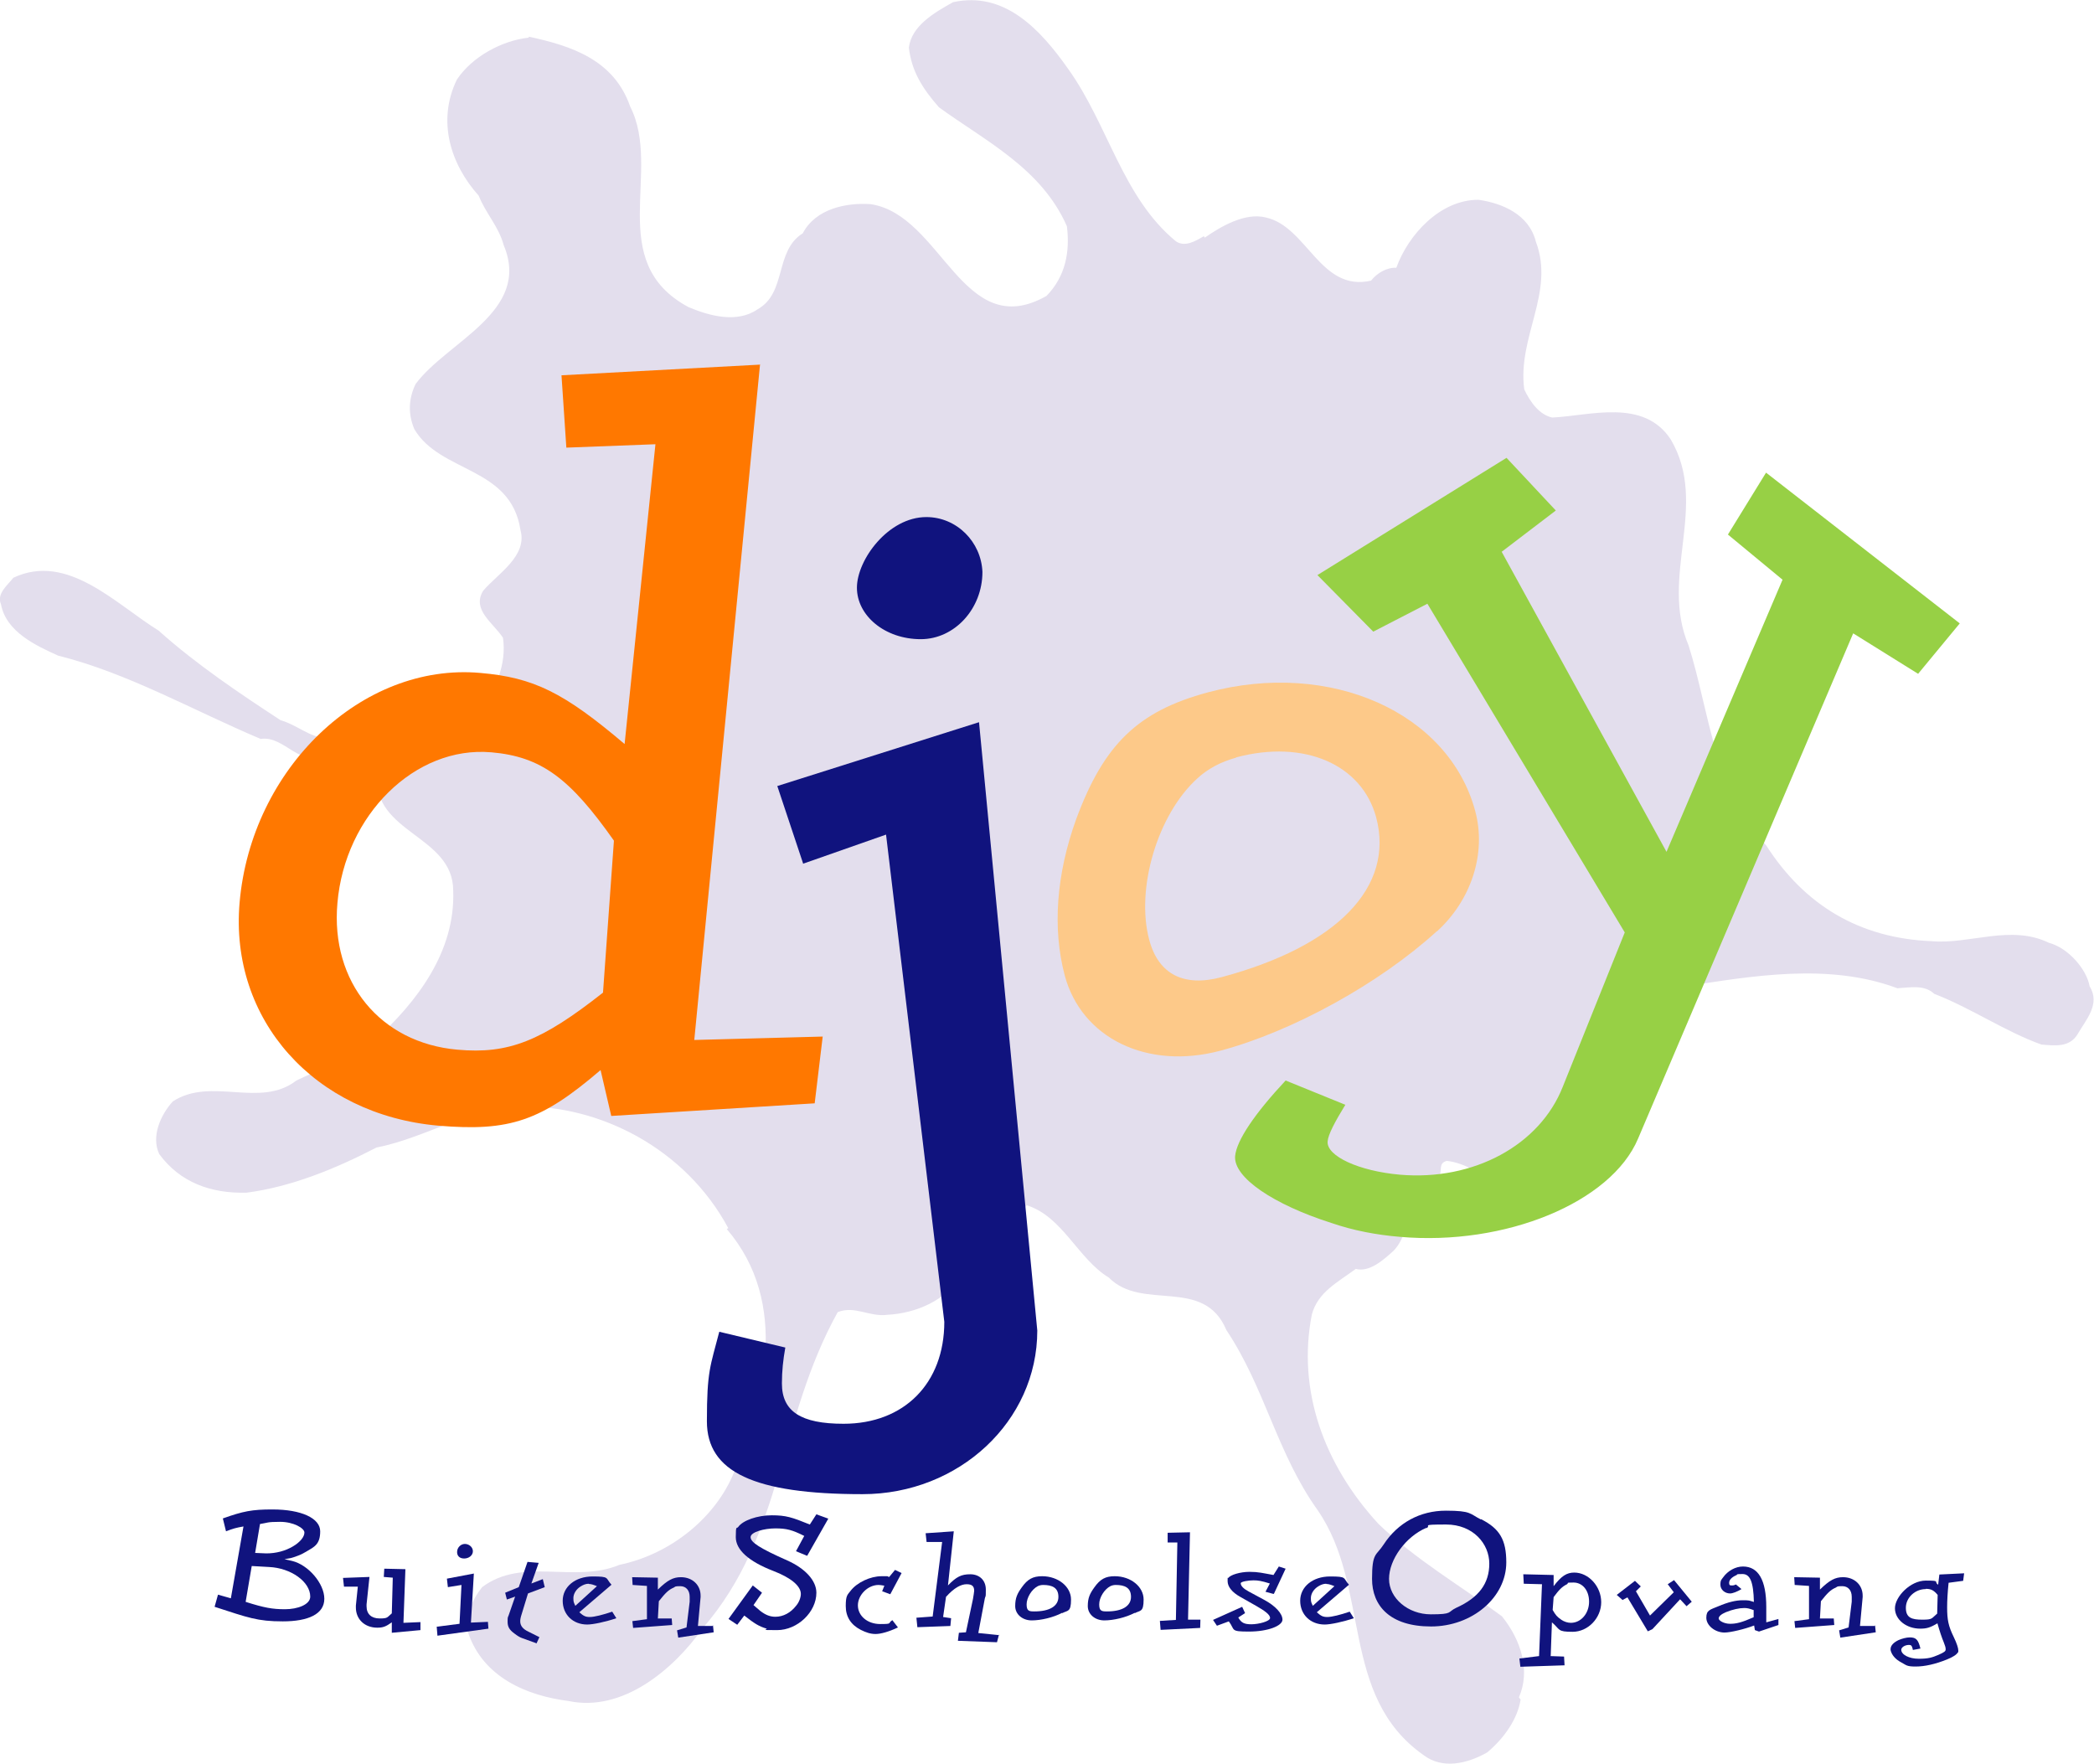
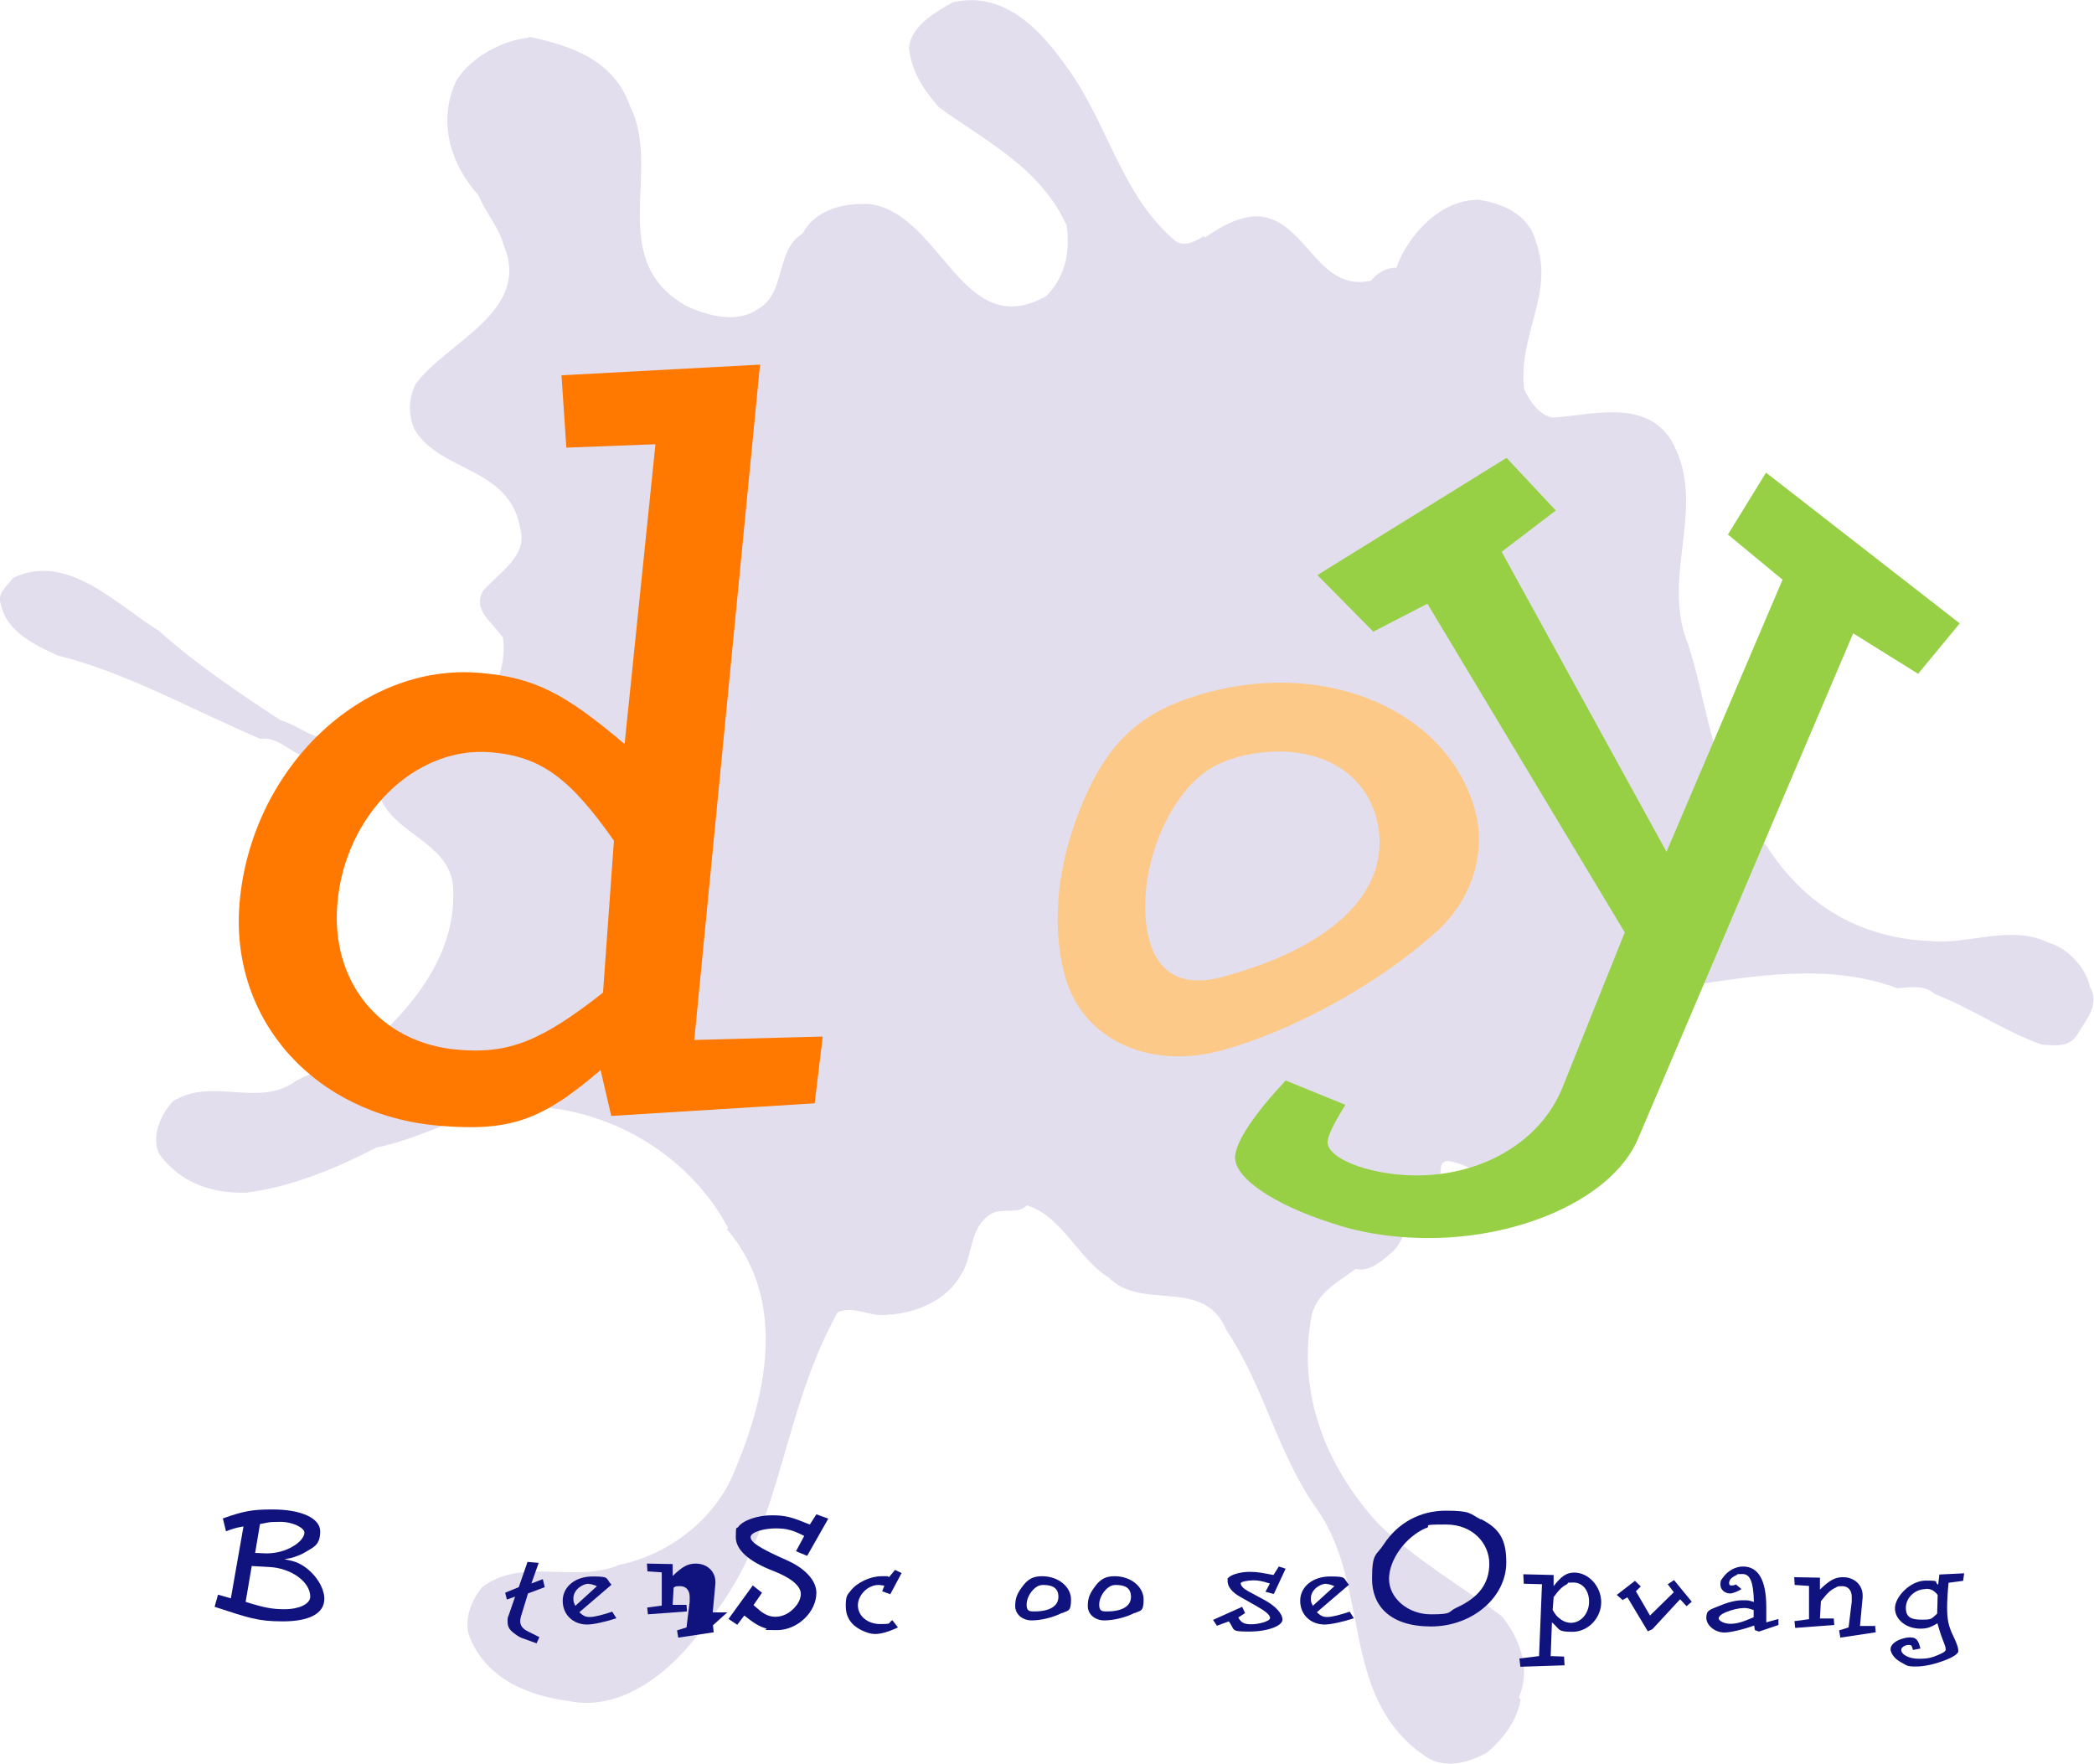
<svg xmlns="http://www.w3.org/2000/svg" id="Laag_1" data-name="Laag 1" viewBox="0 0 862.6 726.5">
  <defs>
    <style>
      .cls-1 {
        fill: #10137e;
      }

      .cls-1, .cls-2, .cls-3, .cls-4, .cls-5 {
        stroke-width: 0px;
      }

      .cls-2 {
        fill: #97d045;
      }

      .cls-3 {
        fill: #ff7800;
      }

      .cls-4 {
        fill: #e3deed;
      }

      .cls-5 {
        fill: #fdc989;
      }
    </style>
  </defs>
  <g>
    <path class="cls-4" d="m217.8,15.1c17.6,3.8,35.1,9.5,41.8,28.8,13.4,26.4-10.8,63.9,24,82.6,8.5,3.6,20,6.8,28.5.9,12.1-6.8,6.9-24,18.6-31.3,5.3-10.2,18.1-12.7,28-12,29.4,4.5,37.9,57.4,72.4,37.8,7.9-8.1,9.7-18.3,8.4-28.7-10.5-23.9-33.6-35.1-52.7-49-6.8-7.7-11.3-14.9-12.4-24.6,1.1-8.9,10.3-14.3,18.2-18.7,21-4.6,35.7,10.8,47.5,27.6,16.5,23.1,22.3,52.8,44.3,70.9,3.7,2.5,7.9,0,11.5-2.1l.4.6c6.6-4.6,16.6-10.5,25.2-8.3,17,3.8,22.4,30.8,43.3,26,2.5-3.2,6.6-5.5,10.4-5.3,4.9-13.6,18.1-28.1,33.9-28,9.7,1.4,20.8,6,23.6,17.3,7.9,20.9-7.7,39.2-4.8,60.8,2.4,5.1,6.1,10.4,11.5,11.6,15.5-.7,37.7-8.1,48.9,9.1,15.8,27-4.8,56.3,7.3,84.8,8.8,27.9,10,58.1,32,82.4,15.7,24.5,38.3,38.2,68.1,39.4,15.7,1.4,32.6-7,48.4.7,7.9,2.1,15.5,10.9,16.7,17.9,4.6,7.4-1.6,13.8-5,19.8-3.4,5.5-9.4,4.6-14.8,4.2-14.7-5.2-29.1-15.1-44.2-20.9-4.1-3.9-10-2.6-15.2-2.3-28.3-10.6-59.9-5.1-89.1-.5-15.2,3.6-28.8,10.8-37.3,24.7-6.6,20.4,9.3,49-17.9,60.5-16.6,4.9-25.7-11.8-41.3-13.6-3.8,1-1.6,4.2-3.3,6.5-14.5,3.4-9.7,21.2-18.6,30.5-4.3,3.9-10,9-15.6,7.5-7.4,5.5-15.6,9.5-18.1,18.8-6.1,31.1,4.9,61.7,27.4,86.2,15.6,15,33.9,25.5,50.9,38.1,8,9.9,11.8,22.5,7,33.4l.7.9c-1.2,7.9-6.8,16-13.8,21.8-8.3,4.7-18.5,7-26.3,1-34.6-24.5-21.5-68.9-43.5-100.8-16.9-23.7-21.6-50.2-37.6-74.2-9.3-22.2-34.6-7.6-48.4-21.6-12.7-7.7-19.1-25.2-33.8-29.8-3.5,3.9-9.8.9-14.5,3.4-9.6,5.6-7.5,17.9-12.7,25.3-5.7,10.4-18.5,15.8-30.2,16.4-7.5,1-13.4-3.9-20.5-1.1-24.8,44.7-22.1,91.5-55.6,130.2-12.2,17.2-33.1,34.7-55.3,30-17.3-2.2-35.1-9.8-41.3-28-1.3-6.7,1.2-13.2,5.7-18.9,16.8-12.6,37.9-1.4,56.6-9.2,19.9-4.1,38.3-18.1,46.5-36.5,13.2-30.6,23.8-71.3-2.3-101.8l.6-.4c-17.6-32.8-53-50.8-85.8-50.1-20.5.5-39.1,13-59.1,16.9-17.2,8.9-35.2,16.2-53.5,18.6-14.7.4-27.4-4.2-36-15.9-3.4-7.2.5-16.1,5.6-21.7,15.9-10.3,35.9,3,50.9-8.6,9.6-4.8,21.6-8.1,31.8-16.1,18.1-16.4,33.7-37.1,32.8-62.1,0-22.9-33.4-23.6-31.3-47.9,2.4-8.2,9.2-16.3,17.7-19.7,8.4-4.5,18,4,25.1-6,5.8-9.4,10.6-19.5,9-30.6-4.1-6.2-12.9-11.5-8.2-19.3,6-7.1,18.4-14.3,15.4-25.1-4-26.2-33-23.4-43.7-41.5-2.6-6.1-2.5-12.4.5-18.6,13-17.6,47.8-29.8,36.3-57.2-2.1-7.8-7.3-12.9-10.3-20.4-11.5-12.8-17.3-30.7-9-47.8,6.3-9.5,18.6-16.1,29.6-17.3Z" />
    <path class="cls-4" d="m65.7,260.1c15.6,13.9,33.1,25.6,49.9,36.6,6.6,1.8,12,7.1,18.6,7.3,2.4,1.4,1,4.6-.7,5.8-9.3,7.6-16.2-7-26.1-5.4-27.1-11.4-54.8-27.2-83.4-34.3-9.1-4.1-21.5-9.8-23.6-21.2-1.9-4.3,2.7-7.8,5.1-10.9,22.4-10.6,42.4,11.1,60.2,22Z" />
  </g>
  <path class="cls-2" d="m790.2,277.6l-26.8-16.7-88.6,208.1c-11.1,26.4-54.8,44.3-98.1,40.5-9.7-.8-19.2-2.6-28.2-5.7-23.9-7.6-40.5-18.8-39.7-27.6.6-6.4,8-17.4,20.8-31.1l24.6,10c-4.3,7-7.1,12.3-7.3,15.1-.5,6,12.8,12.2,29.8,13.7,30.3,2.6,57.6-12.1,67.1-36.3l25.5-63.5-81.3-135.4-22.3,11.5-23-23.3,77.9-48.3,20.3,21.7-22.3,17,67.9,123.6,47.8-112.1-22.5-18.6,15.7-25.5,79.8,62.1-17.1,20.7Z" />
  <path class="cls-3" d="m313.1,150l-27.1,278.4,52.9-1.4-3.3,27.5-83.8,5.2-4.4-18.9c-24.5,21-37.4,25.4-66.9,22.9-51-4.5-86-43.7-81.8-91.9,4.8-55.2,50.3-98.9,99.1-94.6,22.1,1.9,34.5,8.1,59.5,29.3l12.7-123.5-36.7,1.4-2-29.8,81.9-4.4Zm-110.8,159.9c-31.3-2.7-60.2,25.8-63.3,62.1-2.9,32.6,17.7,57.6,49.4,60.4,21.1,1.9,34.6-3.5,60-23.5l4.5-62.6c-18.1-25.7-29.9-34.6-50.5-36.4Z" />
-   <path class="cls-1" d="m330.8,355.6l-10.6-31.8,83.1-26.3,24,250.6c0,37.4-32.3,67.4-72,67.4-44.8,0-64.1-9.2-64.1-30s1.4-22.6,5.1-36.9l27.2,6.5c-.9,5.1-1.4,9.7-1.4,14.8,0,11.5,7.8,16.6,25.4,16.6,24.9,0,41.5-16.6,41.5-42l-24-200.7-34.2,12Zm48.5-92.3c-14.8,0-26.3-9.7-26.3-21.2s12.9-29.1,28.6-29.1c12.5,0,22.6,10.2,23.1,22.6,0,15.2-11.5,27.7-25.4,27.7Z" />
  <path class="cls-5" d="m591.9,383.6c-23.8,21.7-59.6,41.3-89.1,49.2-30.3,8.1-57.3-5.2-64.2-31-5.1-19.2-3.5-41.6,4.7-64.3,11.4-30.8,25.3-44.5,54.3-52.3,50.4-13.5,99.2,8.3,110.1,48.9,4.7,17.4-1.6,36.7-15.8,49.6Zm-82.7-71.5c-6.2,1.7-11.7,4.6-15.9,8.5-16.5,14.9-25.5,45.5-19.9,66.5,3.8,14.3,14.3,19.6,29.9,15.4,47.7-12.8,71.2-37.2,63.6-65.8-5.9-21.8-29.6-32.2-57.7-24.7Z" />
  <g>
    <path class="cls-1" d="m112.3,621.8c11.8,0,19.6,3.6,19.6,9s-2.4,6.4-5.8,8.4c-1,.6-2.1,1.2-3.5,1.7s-2.2.8-2.7.9l-2.7.5,3.1.7c6.7,1.6,13.3,9.3,13.3,15.6s-6.6,9.3-17.1,9.3-14.2-1.5-28.1-6l1.4-5,5.3,1.5,5.2-29.6c-3.3.6-4,.8-7.2,2l-1.3-5.3c8.4-3,12.1-3.7,20.3-3.7Zm-11,38.1c7.6,2.4,10.9,3,16.1,3s10.4-1.9,10.4-5.2c0-6.1-7.9-11.8-17-12.2l-7.1-.4-2.5,14.7Zm3.7-20.2l4.7.2c4,0,7.8-1,11-2.9,2.9-1.7,4.7-3.9,4.7-5.7s-4.5-4.4-10-4.4-5.1.4-8.3.9l-2,11.9Z" />
-     <path class="cls-1" d="m166.2,668.5l7-.3v3.3c0,0-11.8,1.1-11.8,1.1v-4.3c-2.5,1.8-3.7,2.2-6,2.2-5.1,0-8.8-3.4-8.8-8.3v-.8l.8-7.8h-5.7c0-.1-.4-3.6-.4-3.6l10.9-.4-1.2,11.3c0,.2,0,.5,0,.8,0,3.2,2,5,5.4,5s3-.4,5-2.1l.4-14.7-3.7-.3.2-3.4,8.7.2-.8,22Z" />
-     <path class="cls-1" d="m201,668.2l.2,2.7-21,2.9-.3-3.7,9.4-1.2.8-16-5.6.9-.4-3.5,11.1-2.1-1.2,20.2,7-.3Zm-12.7-28.9c0-1.8,1.5-3.3,3.2-3.3s3.3,1.3,3.3,3-1.6,3-3.6,3-2.9-1.2-2.9-2.6Z" />
    <path class="cls-1" d="m220.9,676.9l-5.8-2.1c-.9-.3-1.9-.9-3.2-1.9-2.2-1.6-2.8-2.9-2.8-4.9s.1-1.7.4-2.5l2.7-7.8-3.4,1.2-.7-2.8,5.6-2.3,3.6-10.4,4.6.4-3,8.5,4.7-1.8.8,3.3-6.9,2.6-2.6,8.5c-.5,1.5-.6,2.3-.6,3,0,1.8,1.1,3.2,3.5,4.3l4.4,2.2-1.2,2.6Z" />
    <path class="cls-1" d="m238.7,664.2c1.7,1.5,2.5,1.9,4.3,1.9s5.4-.9,9.2-2.2l1.7,2.7c-4.4,1.5-9.6,2.6-12,2.6-5.9,0-10.1-4.1-10.1-9.8s5.1-10,12.3-10,5.2.6,7.8,3.4l-13.2,11.3Zm3.8-11.8c-1.1,0-2.2.4-3.3,1.1-1.8,1.1-3,3-3,4.8s.2,1.8.8,3.2l8.9-8.1c-1.5-.6-2.4-.9-3.3-.9Z" />
-     <path class="cls-1" d="m293.7,669.5l.3,2.9-14.6,2.2-.5-3,3.9-1.2,1.3-10.6c0-.7,0-1.3,0-2,0-2.7-1.5-4.4-3.9-4.4s-1.9.2-2.7.6c-2.1.9-3.4,2.2-6.1,5.6l-.4,7.1h5.7c0,0,.2,2.7.2,2.7l-16.1,1.2-.3-2.8,6-.8v-13.7c.1,0-5.9-.4-5.9-.4l-.2-3.2,10.6.2v4.9c4-3.9,6.3-5.1,9.5-5.1,4.7,0,8.1,3.2,8.1,7.6v.6l-1.1,11.9h6Z" />
+     <path class="cls-1" d="m293.7,669.5l.3,2.9-14.6,2.2-.5-3,3.9-1.2,1.3-10.6c0-.7,0-1.3,0-2,0-2.7-1.5-4.4-3.9-4.4s-1.9.2-2.7.6l-.4,7.1h5.7c0,0,.2,2.7.2,2.7l-16.1,1.2-.3-2.8,6-.8v-13.7c.1,0-5.9-.4-5.9-.4l-.2-3.2,10.6.2v4.9c4-3.9,6.3-5.1,9.5-5.1,4.7,0,8.1,3.2,8.1,7.6v.6l-1.1,11.9h6Z" />
    <path class="cls-1" d="m341.2,625.6l-8.7,15.3-4.6-1.9,3.4-6.3c-5-2.5-7.3-3.1-11.9-3.1s-10.2,1.5-10.2,3.6,3.6,4.5,15.1,9.6c7.4,3.3,12,8.3,12,13.3,0,8-7.8,15.4-16.2,15.4s-3-.2-4.6-.7c-2.9-.9-4.7-2-8.9-5.3l-2.9,3.8-3.6-2.4,10-13.8,3.8,3-3.5,5.1c1,.9,2,1.7,2.8,2.4,2.2,1.7,4.1,2.4,6.2,2.4,3.2,0,6.3-1.6,8.6-4.6,1.2-1.4,1.9-3.4,1.9-4.8,0-3.3-4.1-6.7-11.4-9.5-10.1-3.9-15.4-8.7-15.4-13.9s.4-3.3,1-4.2c1.9-2.7,7.9-4.8,13.8-4.8s8.3.8,15.7,3.8l2.7-4.2,4.7,1.7Z" />
    <path class="cls-1" d="m366.7,656.7l-3.3-1.2.9-2.3c-1.1-.2-1.9-.3-2.4-.3-4.4,0-8.5,4.1-8.5,8.4s3.9,7.7,9.2,7.7,2.9-.3,5-1.6l2.3,3c-3.8,1.8-7.1,2.7-9.2,2.7s-3.9-.6-6.1-1.7c-4.1-2.1-6.2-5.4-6.2-9.8s.7-4.6,2-6.3c2.6-3.4,8.1-6,12.7-6s1.6,0,3.2.3l2.4-2.9,2.7,1.3-4.7,8.8Z" />
-     <path class="cls-1" d="m411.5,673.4l-.8,3.1-16.1-.6.4-3.3,2.9-.2,2.9-13.7c.2-1.3.5-2.9.5-3.4,0-1.9-.9-2.7-3.1-2.7s-5,1.3-8.5,5.2l-1.2,8.3,3.3.5-.3,3.2-13.6.5-.4-3.9,6.7-.5,3.9-30.7h-6.4c0,0-.4-3.6-.4-3.6l11.6-.8-2.4,22.3c3.5-3.6,5.5-4.6,9.2-4.6s6.4,2.4,6.4,6.3-.1,2.2-.4,3.6l-2.7,14.3,8.8.9Z" />
    <path class="cls-1" d="m437.5,664.4c-3.6,1.9-8.7,3.1-12.5,3.1s-6.8-2.5-6.8-5.9.9-5.2,2.7-7.7c2.4-3.4,4.6-4.6,8.4-4.6,6.6,0,11.9,4.3,11.9,9.6s-1.4,4.4-3.6,5.6Zm-7.8-11.5c-.8,0-1.6.2-2.2.5-2.5,1.3-4.6,4.7-4.6,7.5s1.1,2.9,3.2,2.9c6.3,0,9.9-2.2,9.9-6s-2.6-4.9-6.3-4.9Z" />
    <path class="cls-1" d="m467.4,664.4c-3.6,1.9-8.7,3.1-12.5,3.1s-6.8-2.5-6.8-5.9.9-5.2,2.7-7.7c2.4-3.4,4.6-4.6,8.4-4.6,6.6,0,11.9,4.3,11.9,9.6s-1.4,4.4-3.6,5.6Zm-7.8-11.5c-.8,0-1.6.2-2.2.5-2.5,1.3-4.6,4.7-4.6,7.5s1.1,2.9,3.2,2.9c6.3,0,9.9-2.2,9.9-6s-2.6-4.9-6.3-4.9Z" />
-     <path class="cls-1" d="m489.5,667.2h5c0,.1-.1,3.4-.1,3.4l-16.3.8-.3-3.7,6.6-.4.6-31.9h-4v-4l9.2-.2-.8,36Z" />
    <path class="cls-1" d="m524.6,656.6l-3.3-.9,1.8-3.4c-3.5-1.1-4.9-1.3-6.8-1.3s-5.2.5-5.2,1.2c0,1.1,1.2,2.3,3.3,3.4l6.3,3.4c4.7,2.5,7.6,5.7,7.6,8.2s-5.9,4.9-13.8,4.9-5.6-.6-8.3-4.2l-4.9,1.8-1.6-2.4,12-5.4,1.2,2.6-2.8,1.8c1.2,2.2,2.5,2.8,5.4,2.8s7.7-1.2,7.7-2.6-2.3-3-5.6-4.9l-6.7-3.8c-3.4-1.9-5.2-4.2-5.2-6.5s.1-1,.3-1.3c.9-1.3,5-2.5,8.7-2.5s5.4.5,9.9,1.3l2.2-3.5,2.8.9-4.8,10.3Z" />
    <path class="cls-1" d="m542.5,664.2c1.7,1.5,2.5,1.9,4.3,1.9s5.4-.9,9.2-2.2l1.7,2.7c-4.4,1.5-9.6,2.6-12,2.6-5.9,0-10.1-4.1-10.1-9.8s5.1-10,12.3-10,5.2.6,7.8,3.4l-13.2,11.3Zm3.8-11.8c-1.1,0-2.2.4-3.3,1.1-1.8,1.1-3,3-3,4.8s.2,1.8.8,3.2l8.9-8.1c-1.5-.6-2.4-.9-3.3-.9Z" />
    <path class="cls-1" d="m610.1,625.8c7.7,3.9,10.4,8.5,10.4,17.8,0,14.4-14,26.4-31,26.4s-24.3-8.6-24.3-19.6,1.7-9.4,4.8-14.2c5.8-8.9,15-13.9,25.6-13.9s9.8,1.3,14.4,3.6Zm-22.6,3.6c-8.4,3.6-15.3,13-15.3,21s7.9,14.6,17.2,14.6,6.7-.9,10.5-2.7c9.3-4.2,13.6-10,13.6-18.2s-6.7-16.1-17.8-16.1-5.8.4-8.1,1.5Z" />
    <path class="cls-1" d="m638.7,682.2l5.6.2.2,3.6-18.2.6-.4-3.4,8.1-1,1.2-29.6-7.5-.2-.2-3.9,12.5.3v4.6c3.2-4.2,5.4-5.6,8.5-5.6,5.9,0,11.1,5.7,11.1,12.2s-5.4,12.2-11.8,12.2-5-.9-8.5-3.9l-.5,13.7Zm4.4-15c1.3.9,2.8,1.3,4,1.3,4.2,0,7.5-3.9,7.5-8.7s-2.8-7.9-6.4-7.9-1.8.2-2.7.7c-2,1-3.2,2.2-5.5,5.3l-.4,5.3c1.2,2.1,1.8,2.8,3.4,3.9Z" />
    <path class="cls-1" d="m694.8,661.7l-2.7-2.9-11.4,12.3-1.9.9-8.4-14-2,1.1-2.4-2.1,7.5-5.8,2.4,2.3-2,2,5.8,10,9.8-9.6-2.5-3.3,2.6-1.7,7.3,8.9-2.2,1.9Z" />
    <path class="cls-1" d="m732.6,666.9v2.5c0,0-8,2.7-8,2.7l-1.7-.6-.3-1.9c-3.9,1.5-9.8,2.9-12.2,2.9-3.9,0-7.5-2.9-7.5-6.1s1.6-3.3,4.9-4.7c4-1.7,7.2-2.5,10.1-2.5s2.5.1,4.6.7c-.2-8.4-1.6-11.5-4.7-11.5s-1.8.2-2.6.5c-1.8.8-2.9,1.9-2.9,3.1s.5,1.1,1.2,1.1.9-.1,1.6-.4l2.3,1.9c-1.8,1.1-3.7,1.8-4.7,1.8-2.2,0-4-1.6-4-3.6s.5-2.1,1.1-3c1.9-2.7,5.1-4.5,8.2-4.5,6.4,0,9.6,5.7,9.6,16.7s0,3.4,0,6.3l5.1-1.4Zm-10.1-3.6c-1.9-.7-2.7-.9-4-.9-2,0-4.8.6-7.5,1.7-1.9.8-3,1.7-3,2.6s2.2,2.2,4.7,2.2,4.7-.5,9.7-2.7v-2.9Z" />
    <path class="cls-1" d="m772.4,669.5l.3,2.9-14.6,2.2-.5-3,3.9-1.2,1.3-10.6c0-.7,0-1.3,0-2,0-2.7-1.5-4.4-3.9-4.4s-1.9.2-2.7.6c-2.1.9-3.4,2.2-6.1,5.6l-.4,7.1h5.7c0,0,.2,2.7.2,2.7l-16.1,1.2-.3-2.8,6-.8v-13.7c.1,0-5.9-.4-5.9-.4l-.2-3.2,10.6.2v4.9c4-3.9,6.3-5.1,9.5-5.1,4.7,0,8.1,3.2,8.1,7.6v.6l-1.1,11.9h6Z" />
    <path class="cls-1" d="m788,679.6c-.4-1.7-.7-2-1.6-2-1.7,0-3.2,1-3.2,2,0,2,3.2,3.7,7.2,3.7s5.5-.5,8.1-1.6c2.5-1.1,3-1.5,3-2.3s-.3-1.6-.8-2.9c-.8-1.9-1.7-4.6-2.6-7.8-3,1.8-4.5,2.2-7.1,2.2-5.7,0-10.4-3.7-10.4-8.4s6.3-11.4,12.7-11.4,3.1.4,5.1,1.7l.5-4.2,10.2-.5-.4,3.1-6,.8c-.4,3.9-.6,7.3-.6,10.1,0,5.1.5,7.7,2.7,12.2,1.3,2.7,1.9,4.6,1.9,5.6s0,.6-.2.8c-.5.9-2,1.9-4.5,2.9-4.7,1.9-9.1,2.9-12.9,2.9s-3.8-.6-5.9-1.7c-2.5-1.3-4-3.2-4.4-5.1,0-.1,0-.2,0-.4,0-1.4,1.2-2.7,3.3-3.7,1.4-.6,3.2-1.1,4.6-1.1,2.6,0,3.5.9,4.4,4.6l-3.3.6Zm5.3-25c-4.4,0-8.2,3.5-8.2,7.7s2.5,4.9,6.8,4.9,3.7-.5,6.1-2.5l.2-7.7c-1.6-1.9-2.7-2.5-4.9-2.5Z" />
  </g>
</svg>